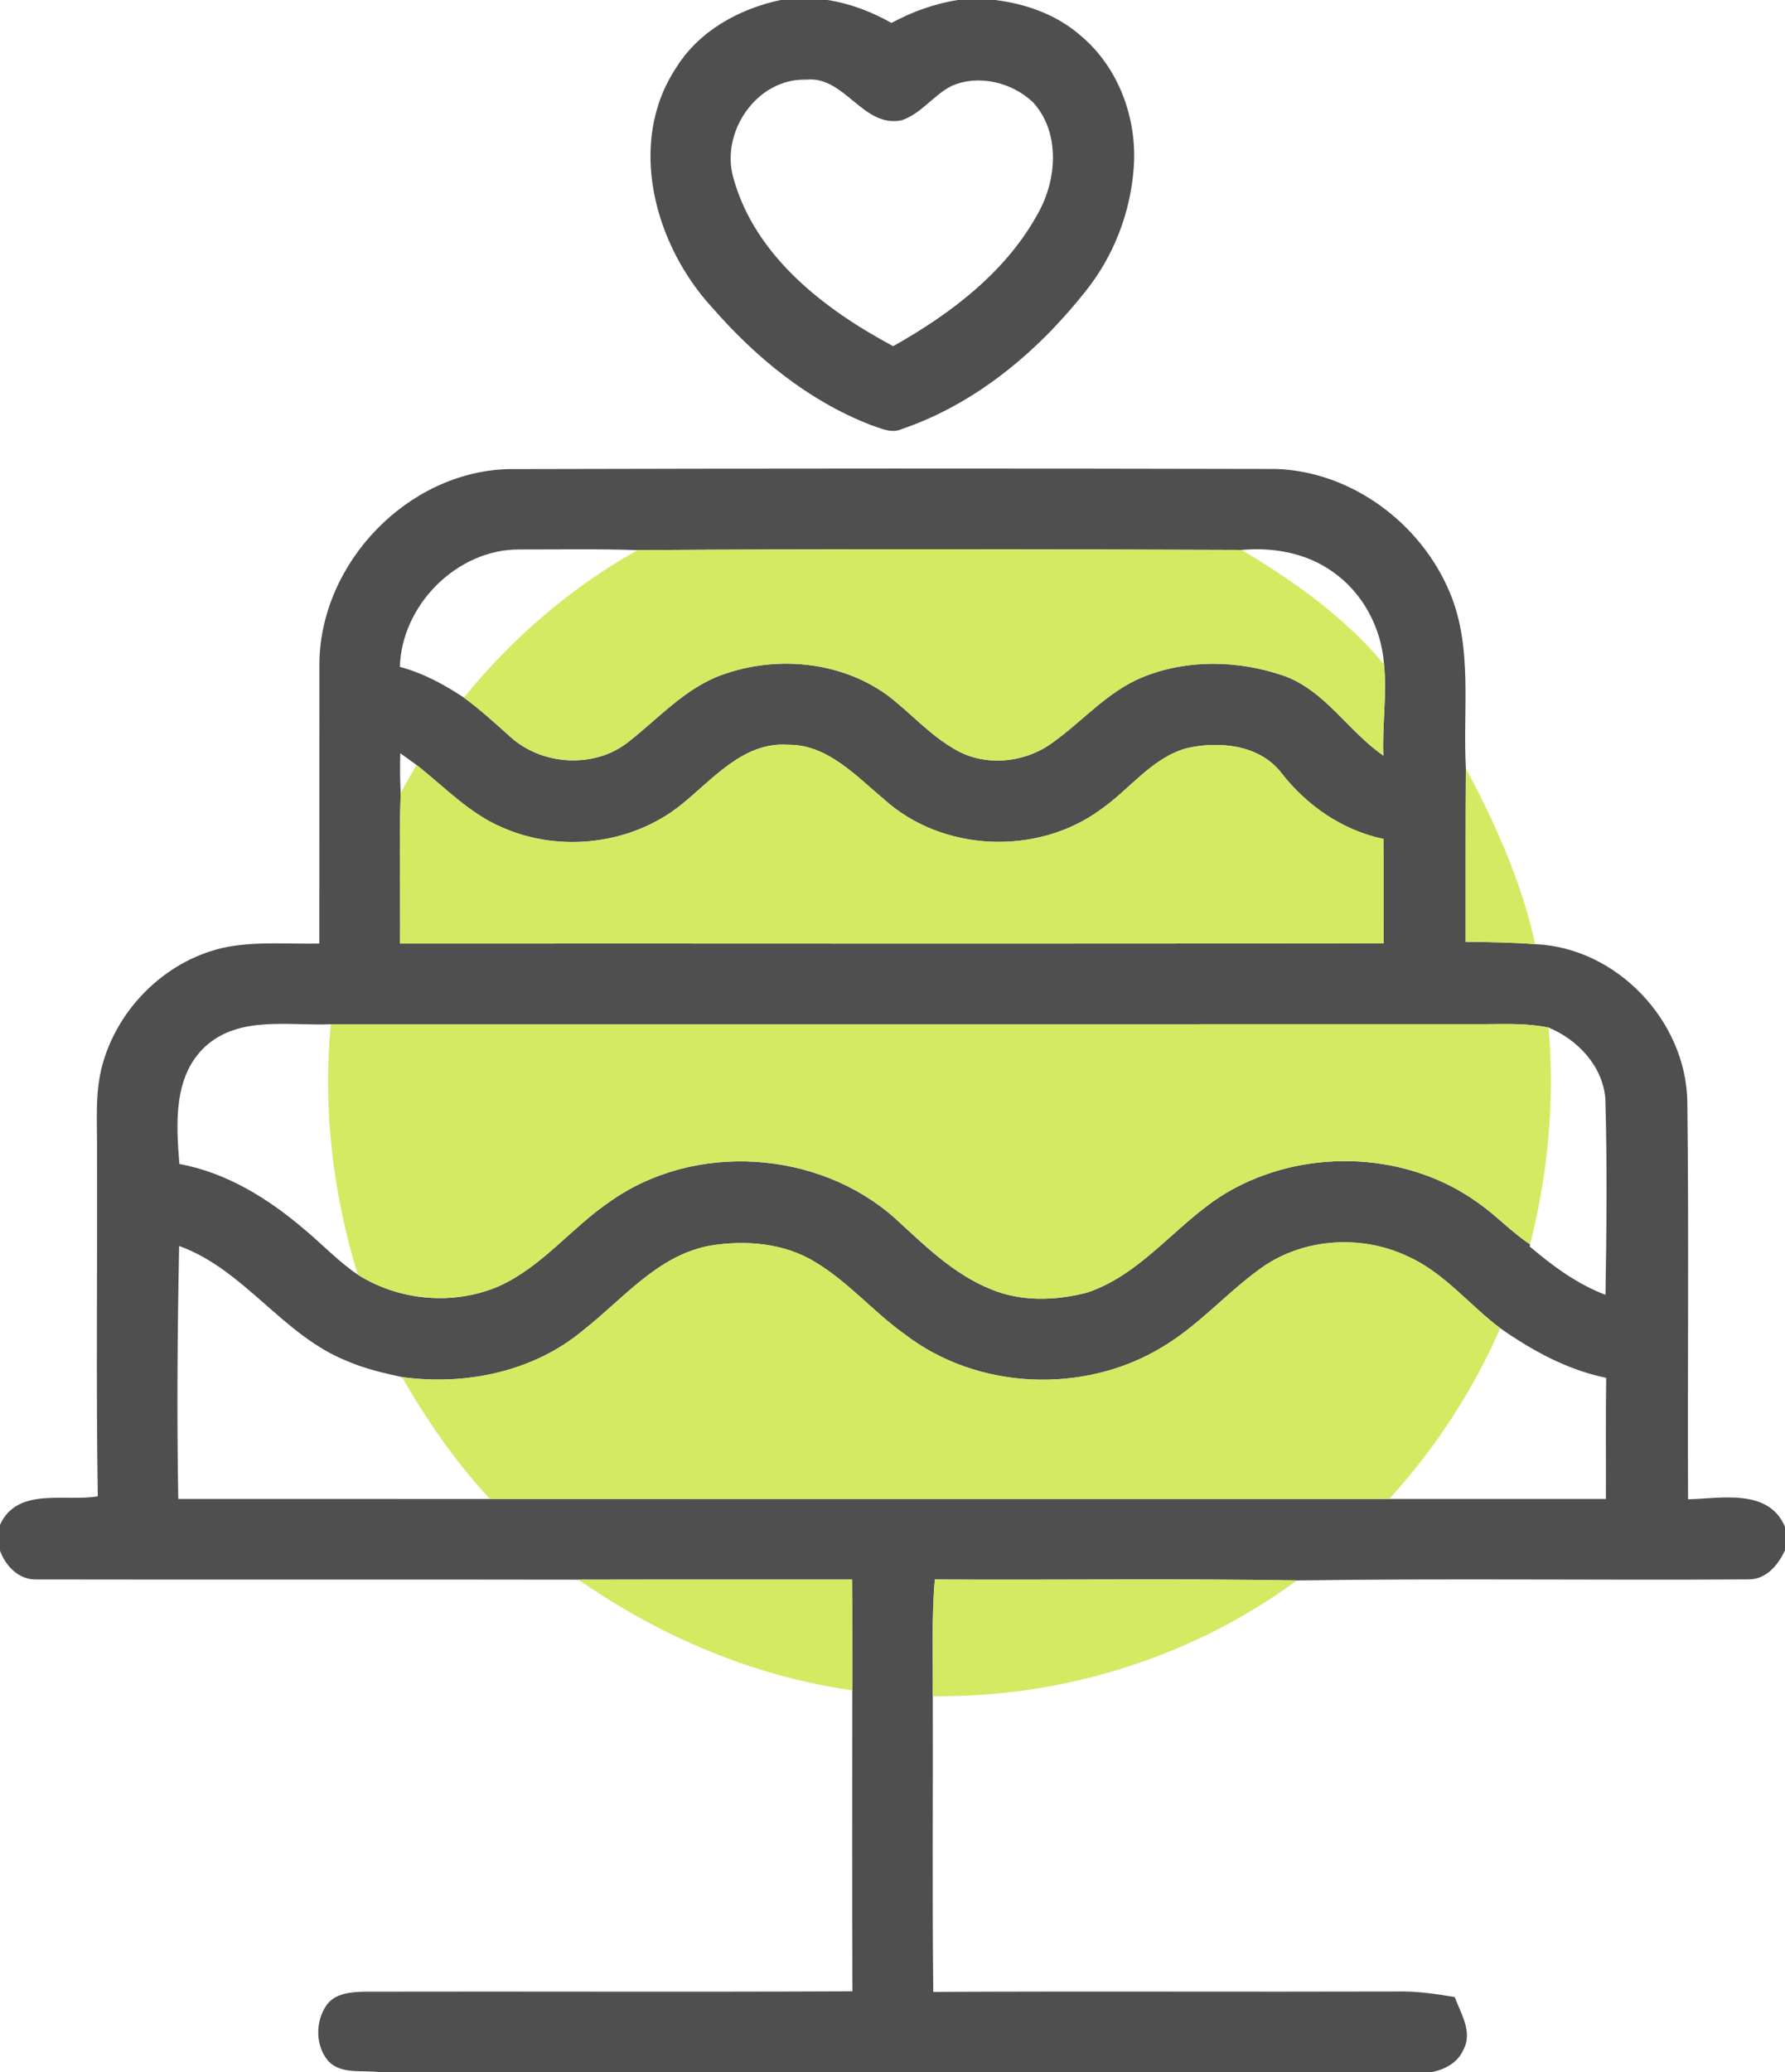
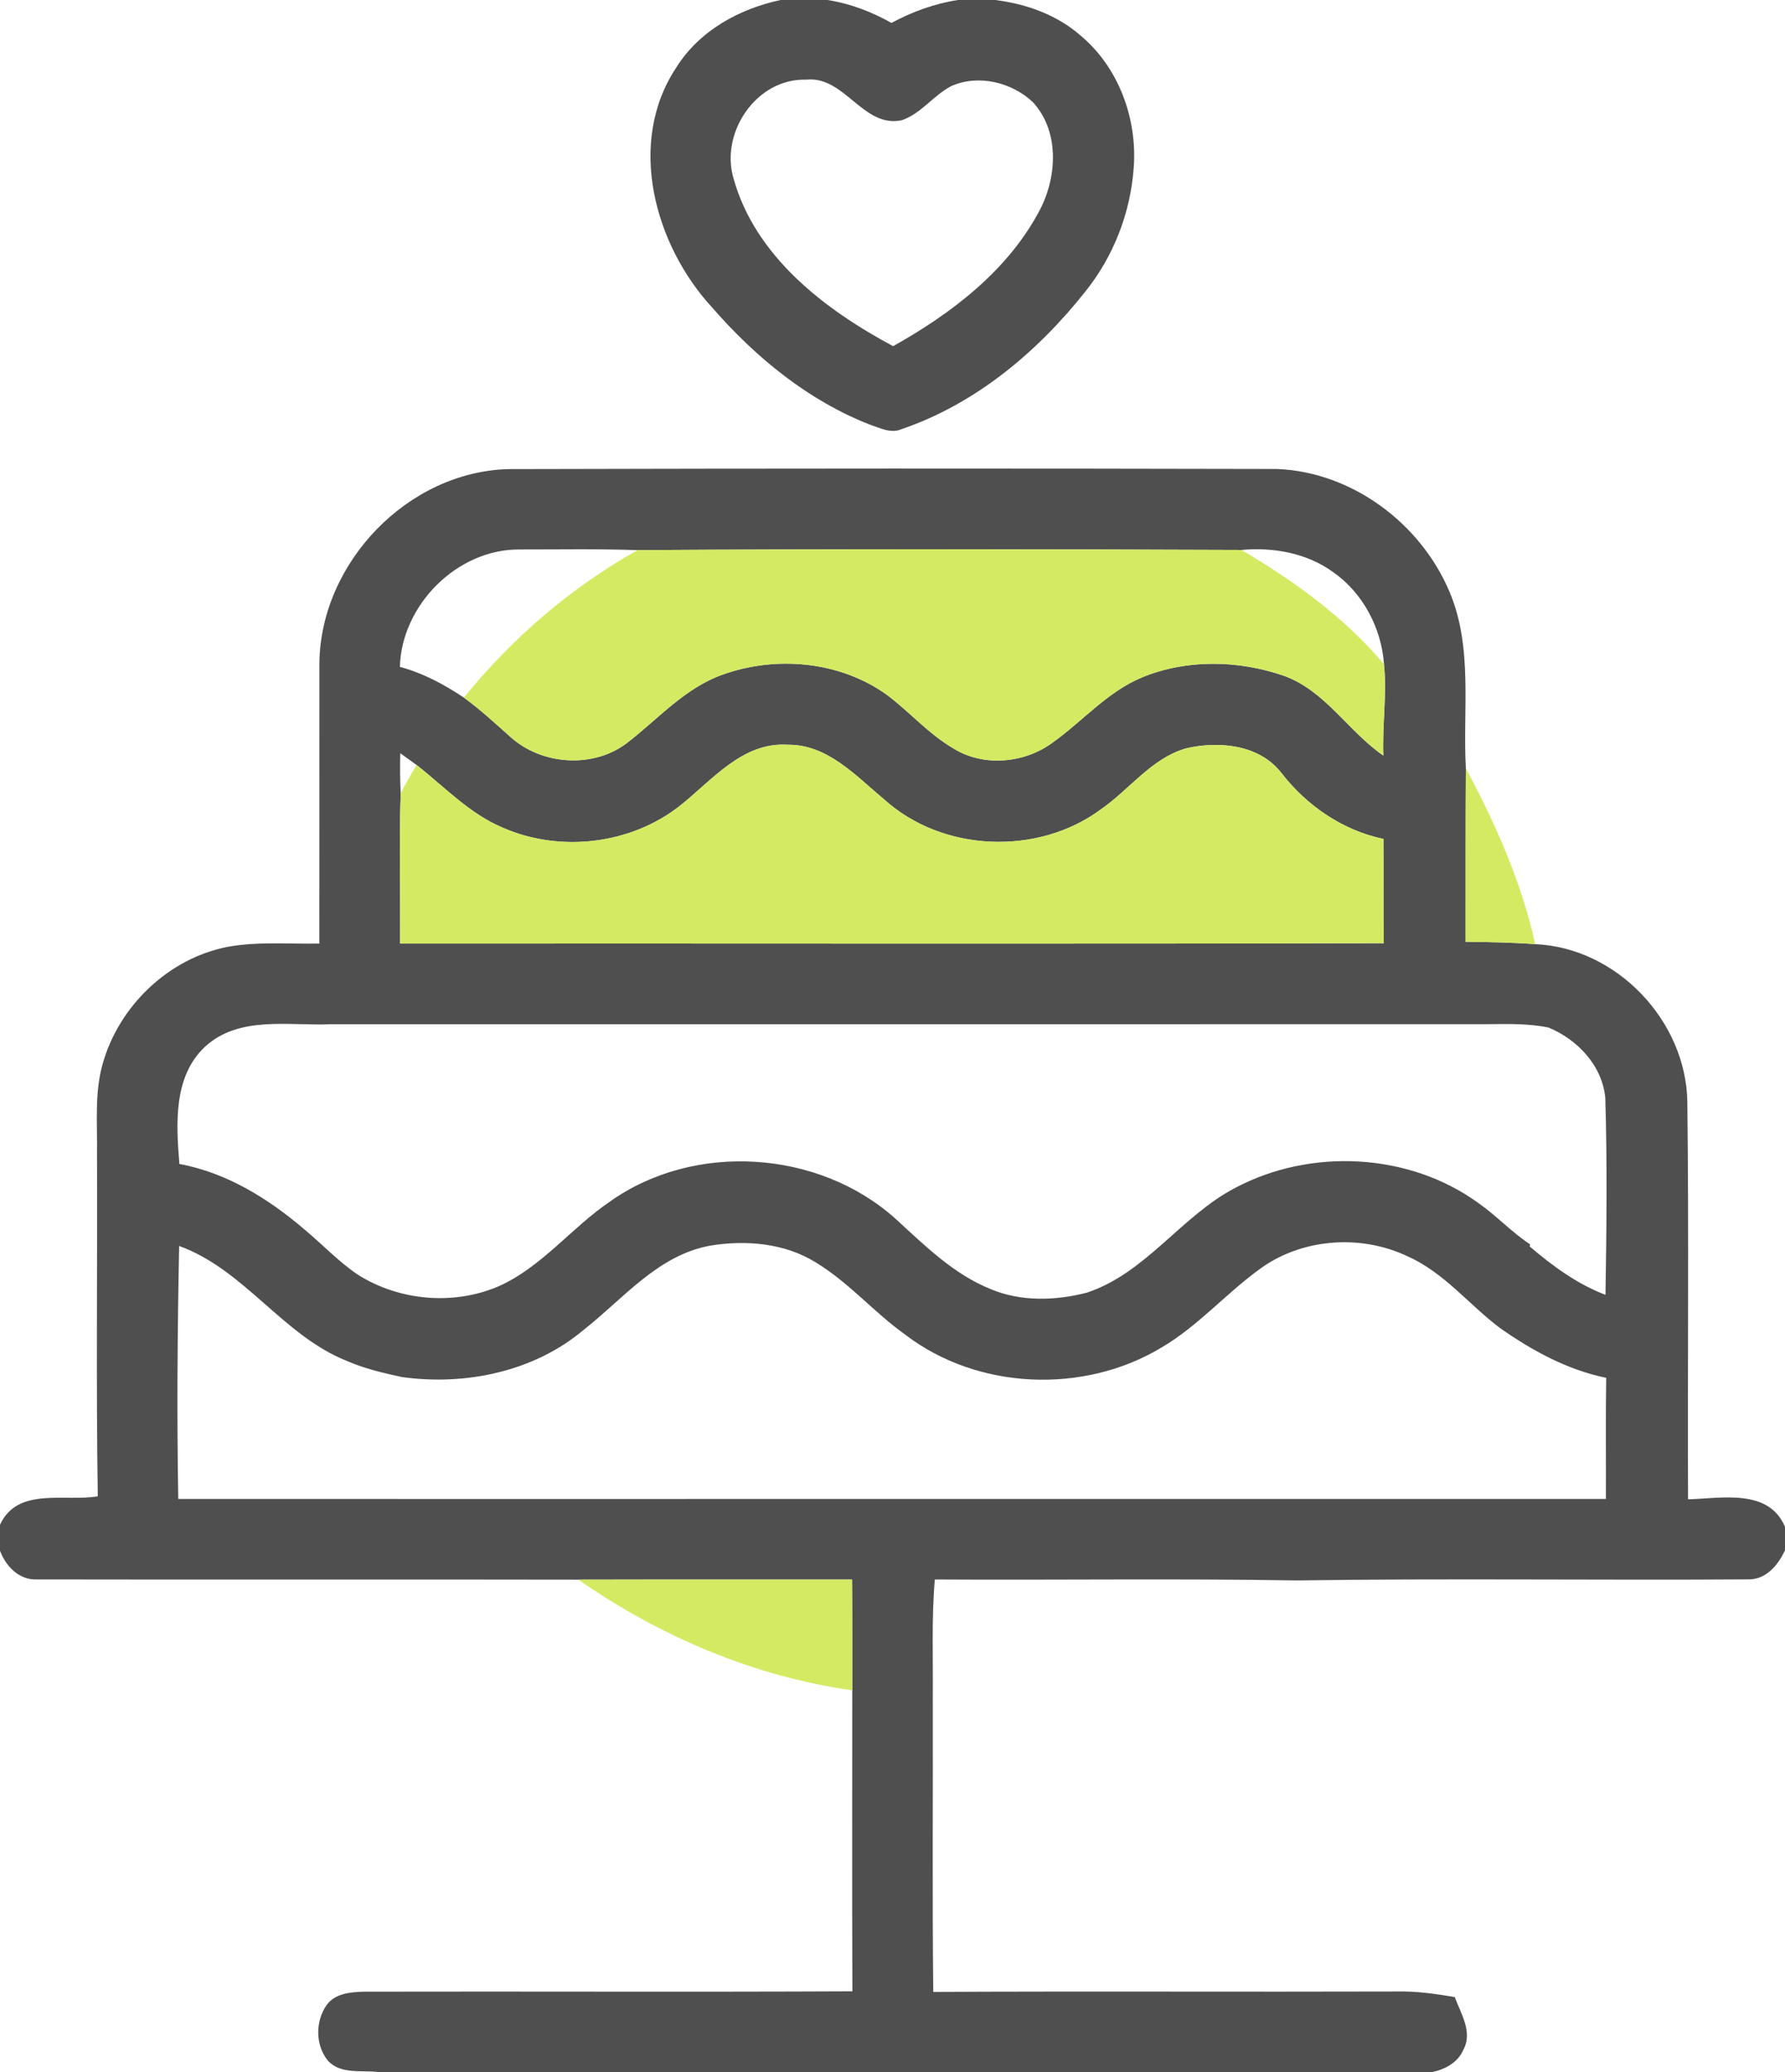
<svg xmlns="http://www.w3.org/2000/svg" width="299pt" height="347pt" viewBox="0 0 299 347">
  <g id="#4f4f4fff">
    <path fill="#4f4f4f" opacity="1.00" d=" M 130.76 0.00 L 138.59 0.00 C 142.38 0.58 145.99 1.96 149.32 3.84 C 152.80 1.97 156.54 0.60 160.46 0.00 L 166.67 0.00 C 171.87 0.63 177.02 2.47 181.00 5.95 C 187.37 11.27 190.51 19.83 189.91 28.02 C 189.39 35.58 186.53 42.96 181.77 48.86 C 173.75 58.97 163.39 67.64 151.05 71.85 C 149.26 72.65 147.44 71.68 145.75 71.12 C 135.40 67.09 126.59 59.86 119.35 51.56 C 109.65 41.08 104.90 23.88 113.30 11.28 C 117.14 5.14 123.82 1.48 130.76 0.00 M 122.87 29.88 C 126.52 42.97 138.15 51.84 149.61 57.97 C 159.44 52.45 168.91 45.26 174.23 35.06 C 177.09 29.51 177.47 21.93 173.01 17.10 C 169.47 13.77 163.88 12.40 159.36 14.41 C 156.34 15.96 154.31 19.04 151.04 20.14 C 144.53 21.49 141.51 12.64 135.02 13.34 C 126.74 13.09 120.59 22.17 122.87 29.88 Z" />
    <path fill="#4f4f4f" opacity="1.00" d=" M 53.50 110.98 C 53.73 94.20 68.30 78.99 85.18 78.55 C 128.07 78.44 170.96 78.43 213.85 78.53 C 226.44 79.00 237.99 87.63 242.82 99.14 C 246.76 108.45 245.00 118.84 245.54 128.66 C 245.47 138.35 245.52 148.03 245.50 157.71 C 249.39 157.74 253.28 157.81 257.16 158.10 C 270.80 158.69 282.43 170.92 282.64 184.51 C 282.91 206.69 282.67 228.87 282.76 251.06 C 288.33 250.93 296.25 249.18 299.00 255.67 L 299.00 259.58 C 297.88 262.05 295.84 264.51 292.88 264.47 C 267.67 264.64 242.44 264.28 217.23 264.65 C 197.02 264.31 176.81 264.61 156.59 264.49 C 156.03 270.98 156.31 277.51 156.25 284.02 C 156.30 300.53 156.14 317.04 156.33 333.55 C 182.22 333.42 208.10 333.56 233.99 333.48 C 237.25 333.40 240.47 333.87 243.68 334.41 C 244.69 337.15 246.71 340.25 245.15 343.18 C 244.22 345.41 242.00 346.56 239.74 347.00 L 63.62 347.00 C 60.71 346.57 57.12 347.47 54.92 345.05 C 52.79 342.45 52.81 338.44 54.73 335.72 C 56.16 333.77 58.77 333.57 60.98 333.51 C 88.25 333.45 115.51 333.58 142.78 333.45 C 142.72 316.65 142.76 299.85 142.76 283.05 C 142.74 276.86 142.78 270.68 142.72 264.50 C 127.45 264.52 112.17 264.48 96.89 264.52 C 66.64 264.46 36.39 264.54 6.14 264.48 C 3.18 264.59 0.96 262.26 0.00 259.67 L 0.00 255.33 C 2.92 248.93 10.89 251.51 16.38 250.56 C 16.08 231.38 16.33 212.20 16.25 193.01 C 16.32 188.08 15.83 183.05 17.17 178.24 C 19.86 168.52 28.18 160.48 38.14 158.55 C 43.20 157.63 48.38 158.10 53.49 158.00 C 53.51 142.33 53.49 126.65 53.50 110.98 M 66.98 111.67 C 70.85 112.70 74.39 114.61 77.70 116.81 C 80.45 118.82 82.96 121.13 85.49 123.39 C 90.79 128.20 99.62 128.74 105.26 124.23 C 110.33 120.29 114.76 115.22 120.95 113.00 C 129.96 109.74 140.70 110.69 148.57 116.36 C 152.38 119.22 155.55 122.90 159.69 125.32 C 164.73 128.47 171.62 127.83 176.33 124.34 C 181.36 120.76 185.50 115.82 191.33 113.42 C 198.79 110.35 207.40 110.54 214.97 113.13 C 221.97 115.60 225.82 122.46 231.72 126.52 C 231.52 121.42 232.34 116.31 231.83 111.23 C 231.40 105.14 228.28 99.25 223.24 95.75 C 218.85 92.60 213.27 91.60 207.96 92.09 C 174.25 91.96 140.51 91.90 106.81 92.12 C 100.20 91.89 93.60 92.02 86.99 92.01 C 76.54 91.96 67.27 101.32 66.98 111.67 M 113.96 134.87 C 105.75 141.39 93.89 142.81 84.30 138.63 C 78.68 136.31 74.47 131.77 69.77 128.09 C 68.86 127.43 67.96 126.78 67.05 126.13 C 66.99 128.36 67.00 130.59 67.12 132.82 C 66.82 141.20 67.09 149.60 67.01 158.00 C 121.93 157.96 176.86 158.08 231.79 157.94 C 231.70 152.12 231.79 146.30 231.73 140.48 C 224.88 139.05 218.85 134.88 214.61 129.39 C 210.90 124.64 204.06 124.03 198.58 125.34 C 192.84 127.04 189.21 132.19 184.46 135.49 C 173.88 143.35 157.87 142.72 148.08 133.84 C 143.35 129.92 138.62 124.64 131.97 124.71 C 124.41 124.20 119.32 130.62 113.96 134.87 M 34.35 175.27 C 29.00 180.27 29.50 188.23 30.05 194.91 C 37.98 196.36 45.01 200.74 51.05 205.92 C 54.03 208.40 56.70 211.26 59.93 213.44 C 66.84 217.81 75.85 218.62 83.39 215.45 C 90.70 212.24 95.65 205.63 102.15 201.22 C 116.26 191.17 137.12 192.53 149.98 204.06 C 154.88 208.54 159.74 213.39 166.01 215.89 C 171.08 218.00 176.82 217.80 182.05 216.46 C 191.99 213.16 197.86 203.61 206.95 198.89 C 219.56 192.22 235.97 193.01 247.60 201.42 C 250.65 203.55 253.19 206.32 256.30 208.37 L 256.23 208.72 C 260.07 211.98 264.17 215.02 268.93 216.82 C 269.11 205.83 269.23 194.85 268.90 183.86 C 268.40 178.46 264.26 174.08 259.40 172.07 C 255.98 171.36 252.49 171.46 249.02 171.50 C 184.48 171.51 119.94 171.50 55.41 171.51 C 48.36 171.81 40.07 170.02 34.35 175.27 M 118.99 208.58 C 110.23 210.15 104.44 217.45 97.80 222.66 C 89.47 229.70 77.97 232.07 67.33 230.59 C 64.20 229.91 61.05 229.18 58.10 227.89 C 47.33 223.60 40.98 212.62 30.01 208.64 C 29.72 222.76 29.61 236.88 29.86 251.00 C 47.26 251.01 64.66 250.99 82.06 251.01 C 132.28 250.99 182.50 251.00 232.71 251.00 C 244.81 251.00 256.90 251.00 269.00 251.00 C 269.03 244.24 268.94 237.48 269.05 230.72 C 262.55 229.39 256.68 226.18 251.30 222.41 C 246.05 218.48 241.87 213.05 235.75 210.36 C 227.80 206.58 217.75 207.37 210.70 212.74 C 205.17 216.81 200.58 222.10 194.62 225.61 C 181.57 233.51 163.71 232.78 151.57 223.44 C 146.35 219.72 142.15 214.71 136.64 211.39 C 131.43 208.15 124.93 207.61 118.99 208.58 Z" />
  </g>
  <g id="#d4ea63ff">
    <path fill="#d4ea63" opacity="1.00" d=" M 106.81 92.12 C 140.51 91.90 174.25 91.96 207.96 92.09 C 216.74 97.28 225.26 103.38 231.83 111.23 C 232.34 116.31 231.52 121.42 231.72 126.52 C 225.82 122.46 221.97 115.60 214.97 113.13 C 207.40 110.54 198.79 110.35 191.33 113.42 C 185.50 115.82 181.36 120.76 176.33 124.34 C 171.62 127.83 164.73 128.47 159.69 125.32 C 155.55 122.90 152.38 119.22 148.57 116.36 C 140.70 110.69 129.96 109.74 120.95 113.00 C 114.76 115.22 110.33 120.29 105.26 124.23 C 99.62 128.74 90.79 128.20 85.49 123.39 C 82.96 121.13 80.45 118.82 77.70 116.81 C 85.77 106.88 95.63 98.36 106.81 92.12 Z" />
    <path fill="#d4ea63" opacity="1.00" d=" M 113.96 134.87 C 119.32 130.62 124.41 124.20 131.97 124.71 C 138.62 124.64 143.35 129.92 148.08 133.84 C 157.87 142.72 173.88 143.35 184.46 135.49 C 189.21 132.19 192.84 127.04 198.58 125.34 C 204.06 124.03 210.90 124.64 214.61 129.39 C 218.85 134.88 224.88 139.05 231.73 140.48 C 231.79 146.30 231.70 152.12 231.79 157.94 C 176.86 158.08 121.93 157.96 67.01 158.00 C 67.09 149.60 66.82 141.20 67.12 132.82 C 67.96 131.21 68.87 129.65 69.77 128.09 C 74.47 131.77 78.68 136.31 84.30 138.63 C 93.89 142.81 105.75 141.39 113.96 134.87 Z" />
    <path fill="#d4ea63" opacity="1.00" d=" M 245.50 157.71 C 245.52 148.03 245.47 138.35 245.54 128.66 C 250.53 137.99 254.88 147.72 257.16 158.10 C 253.28 157.81 249.39 157.74 245.50 157.71 Z" />
-     <path fill="#d4ea63" opacity="1.00" d=" M 55.41 171.51 C 119.94 171.50 184.48 171.51 249.02 171.50 C 252.49 171.46 255.98 171.36 259.40 172.07 C 260.47 184.24 259.30 196.54 256.30 208.37 C 253.19 206.32 250.65 203.55 247.60 201.42 C 235.97 193.01 219.56 192.22 206.95 198.89 C 197.86 203.61 191.99 213.16 182.05 216.46 C 176.82 217.80 171.08 218.00 166.01 215.89 C 159.74 213.39 154.88 208.54 149.98 204.06 C 137.12 192.53 116.26 191.17 102.15 201.22 C 95.65 205.63 90.70 212.24 83.39 215.45 C 75.85 218.62 66.84 217.81 59.93 213.44 C 55.76 199.92 54.05 185.62 55.41 171.51 Z" />
-     <path fill="#d4ea63" opacity="1.00" d=" M 118.99 208.58 C 124.93 207.61 131.43 208.15 136.64 211.39 C 142.15 214.71 146.35 219.72 151.57 223.44 C 163.71 232.78 181.57 233.51 194.62 225.61 C 200.58 222.10 205.17 216.81 210.70 212.74 C 217.75 207.37 227.80 206.58 235.75 210.36 C 241.87 213.05 246.05 218.48 251.30 222.41 C 246.73 232.88 240.41 242.56 232.71 251.00 C 182.50 251.00 132.28 250.99 82.06 251.01 C 76.33 244.83 71.52 237.88 67.33 230.59 C 77.97 232.07 89.47 229.70 97.80 222.66 C 104.44 217.45 110.23 210.15 118.99 208.58 Z" />
    <path fill="#d4ea63" opacity="1.00" d=" M 96.89 264.52 C 112.17 264.48 127.45 264.52 142.72 264.50 C 142.78 270.68 142.74 276.86 142.76 283.05 C 126.22 280.71 110.56 274.02 96.89 264.52 Z" />
-     <path fill="#d4ea63" opacity="1.00" d=" M 156.25 284.02 C 156.31 277.51 156.03 270.98 156.59 264.49 C 176.81 264.61 197.02 264.31 217.23 264.65 C 199.74 277.53 177.94 284.32 156.25 284.02 Z" />
  </g>
</svg>